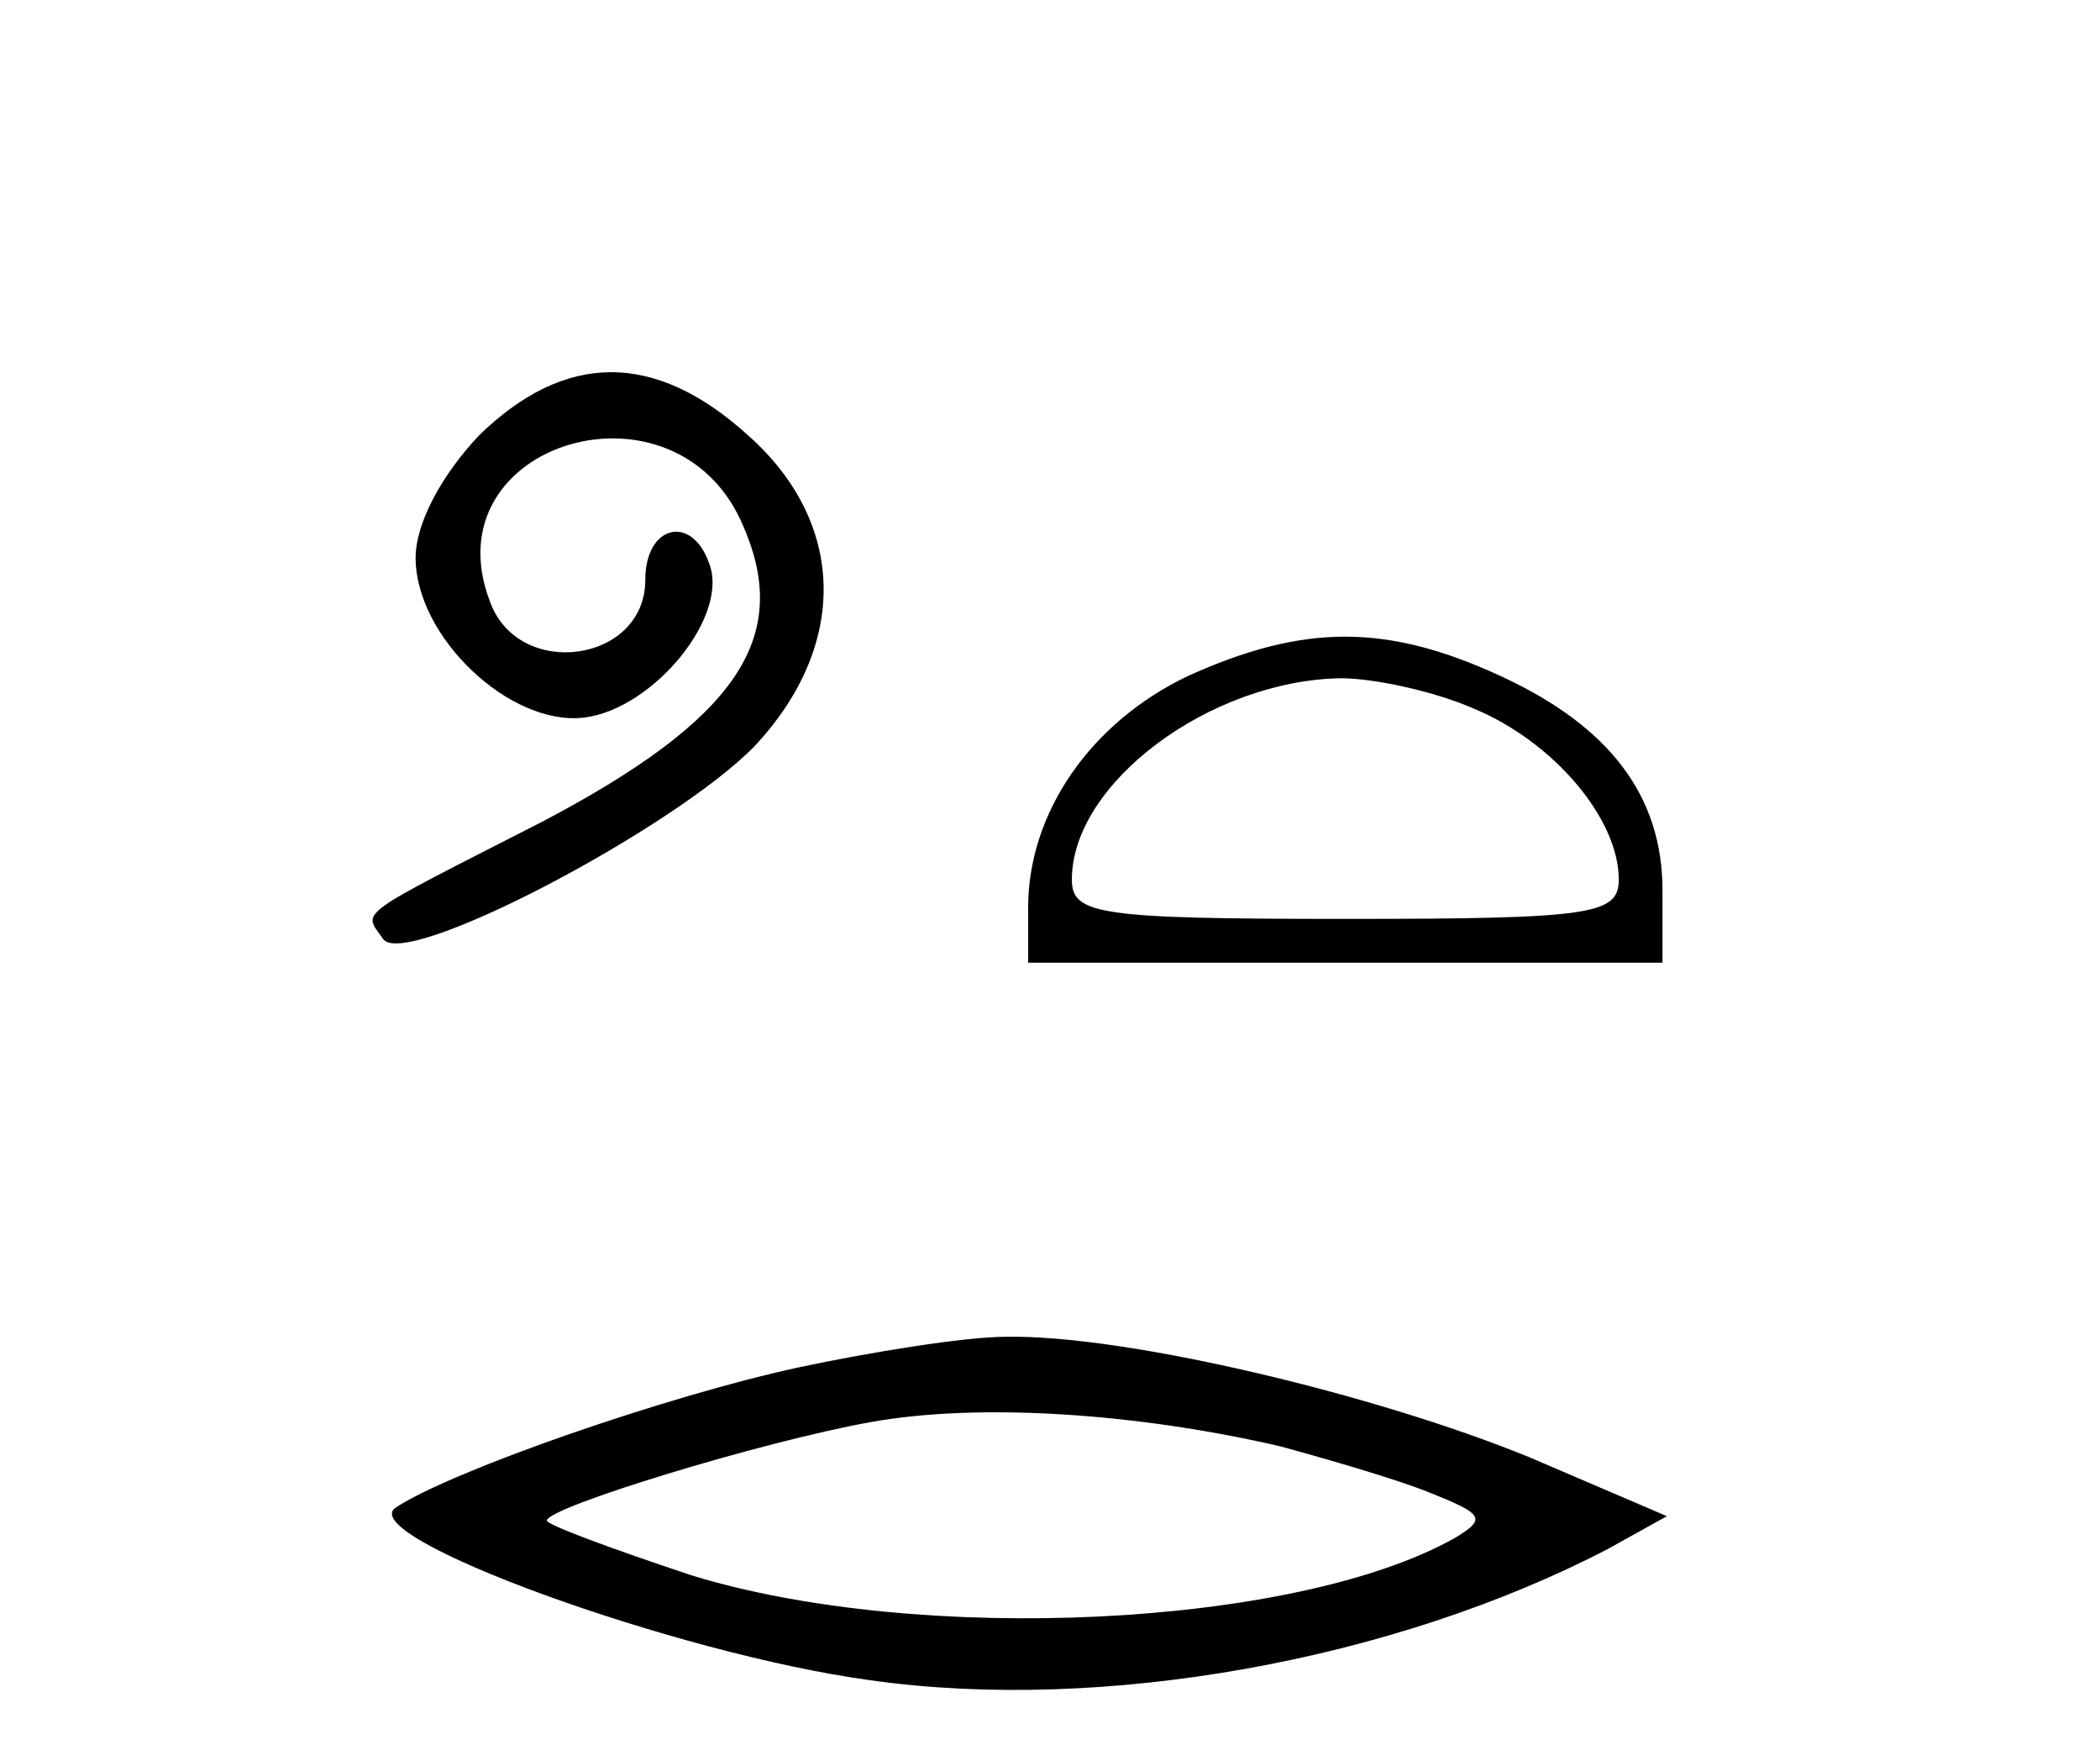
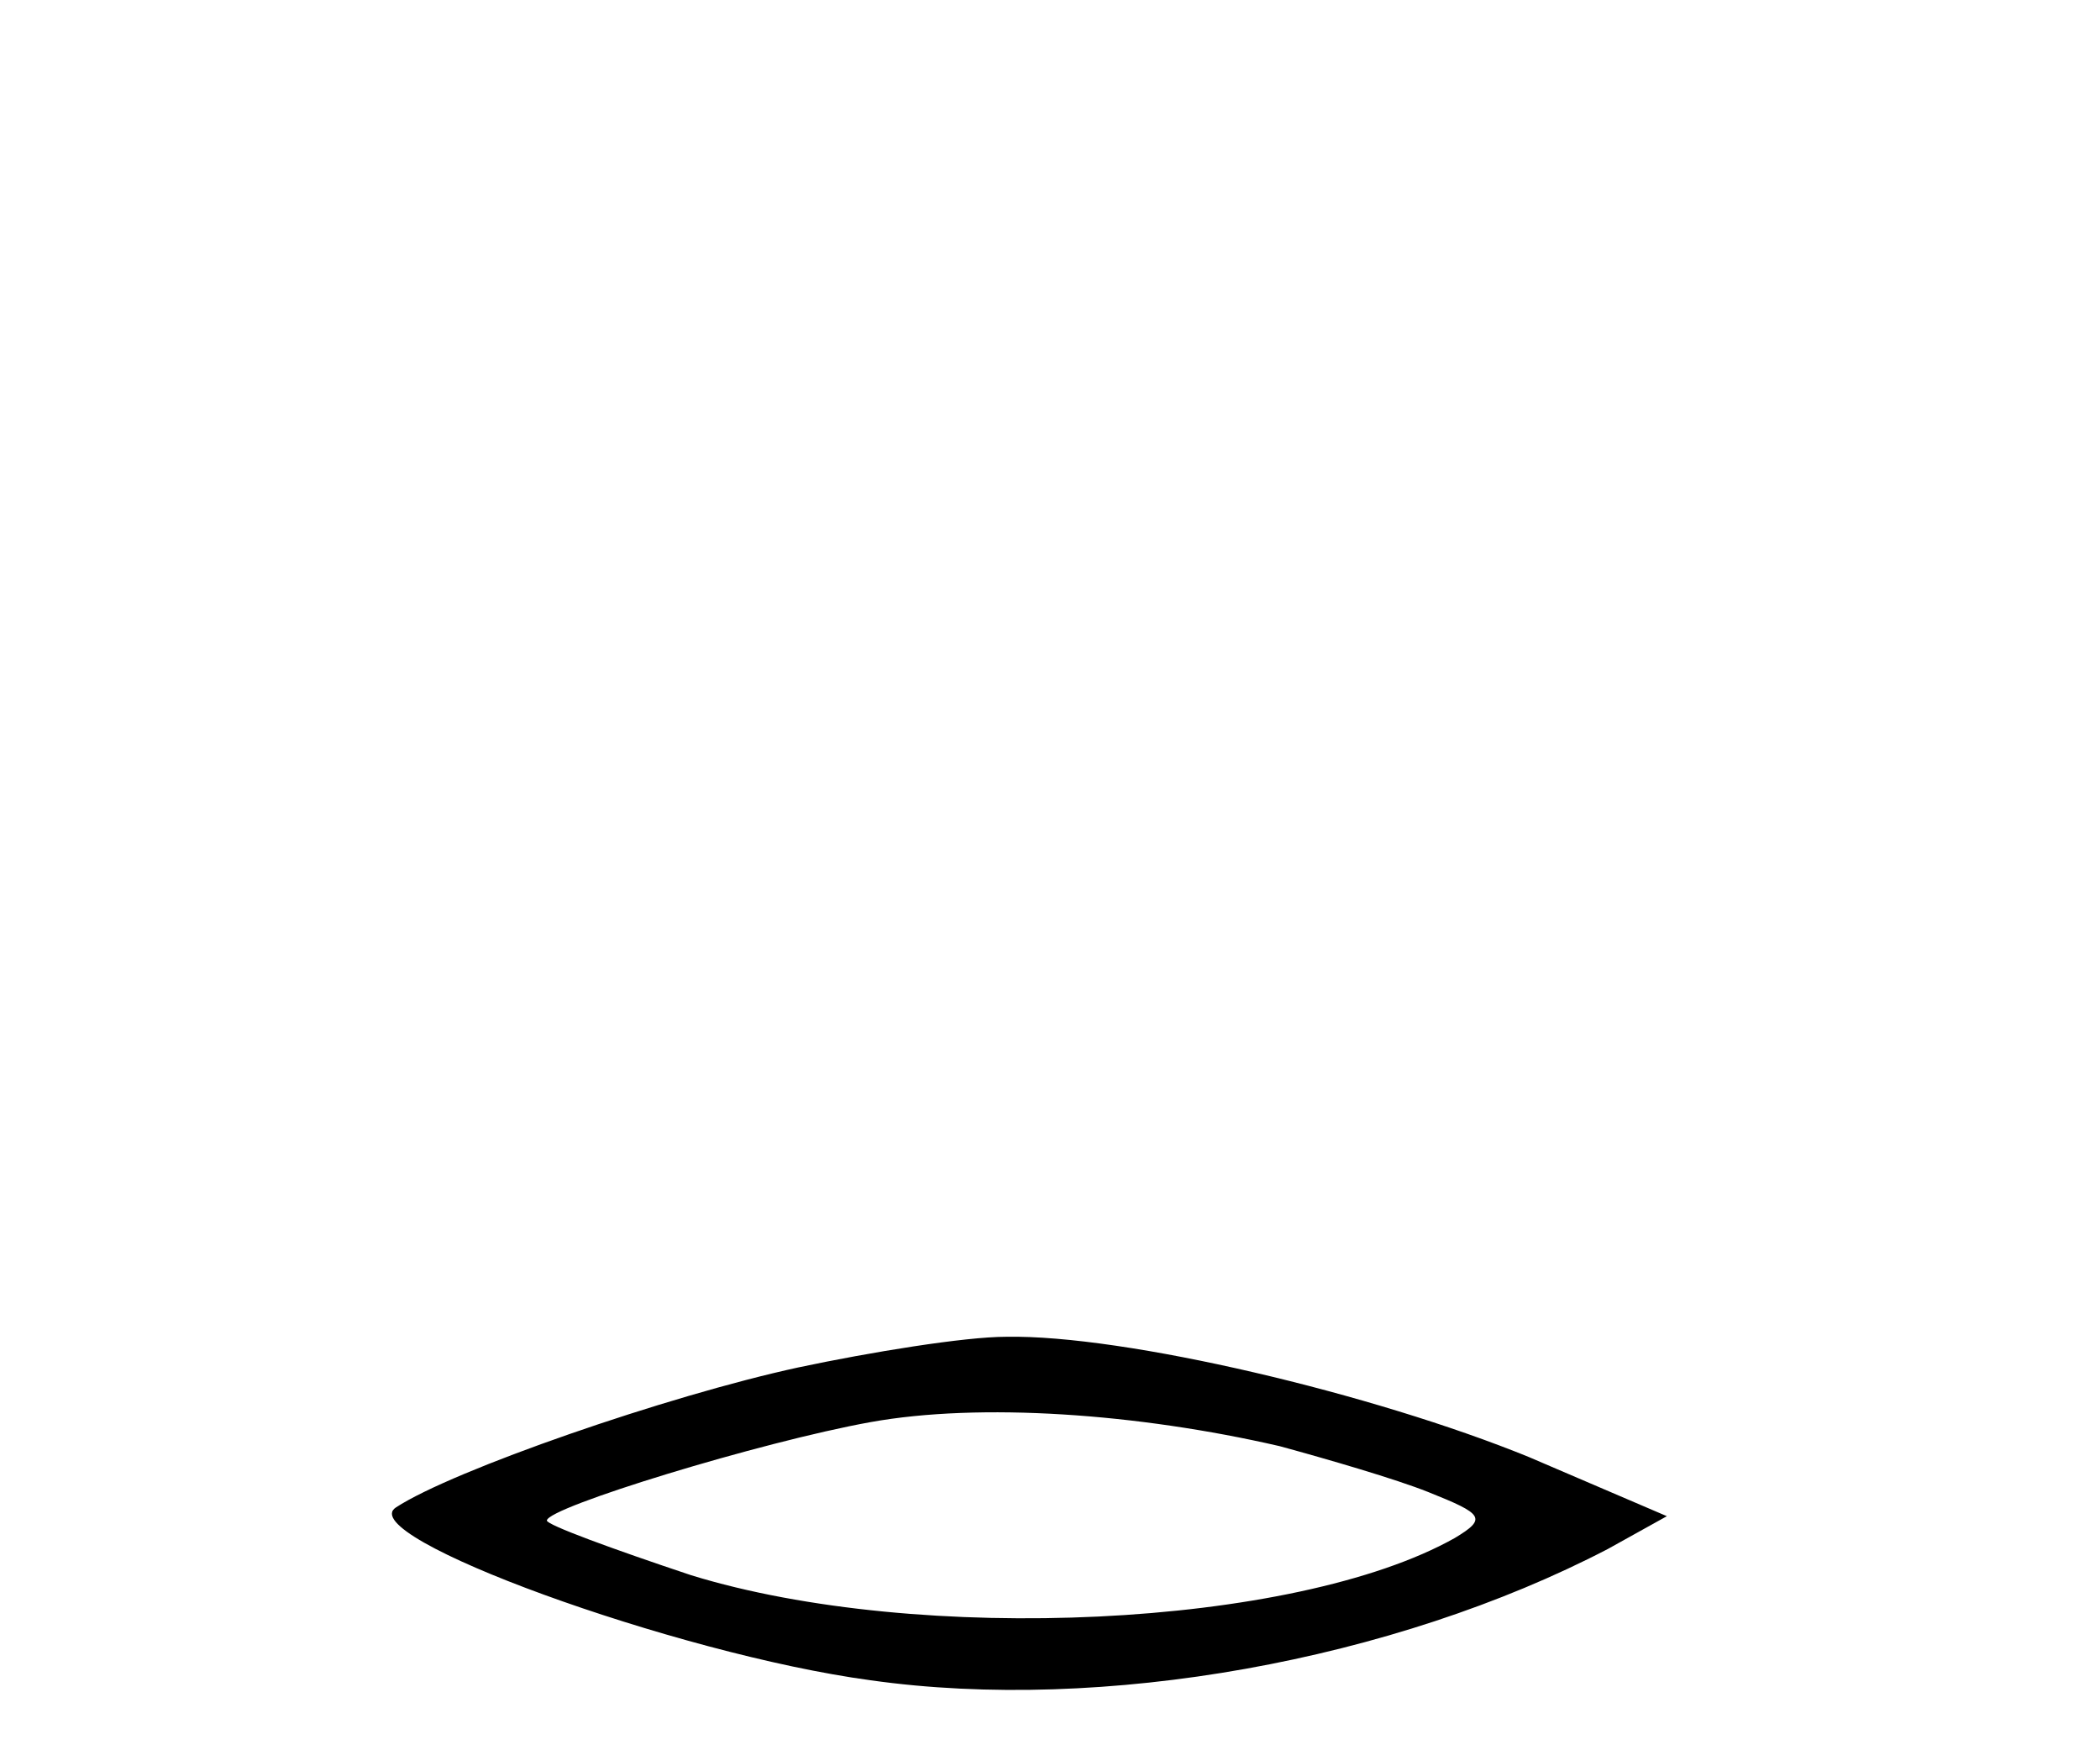
<svg xmlns="http://www.w3.org/2000/svg" version="1.0" width="96pt" height="80pt" viewBox="0 0 96 80" preserveAspectRatio="xMidYMid meet">
  <g transform="translate(0,80) scale(0.1,-0.1)" fill="#000000" stroke="none">
-     <path d="M219 601 c-17 -18 -29 -40 -29 -56 0 -36 43 -77 77 -73 32 4 67 47 57 71 -8 22 -29 17 -29 -8 0 -38 -58 -46 -71 -10 -28 73 86 107 116 34 22 -51 -4 -88 -91 -134 -88 -45 -83 -41 -74 -54 9 -15 133 50 170 88 43 46 42 102 -3 142 -43 39 -84 38 -123 0z" />
-     <path d="M543 491 c-44 -21 -73 -62 -73 -106 l0 -25 145 0 145 0 0 33 c0 43 -24 75 -74 98 -52 24 -90 24 -143 0z m131 -15 c36 -15 66 -50 66 -78 0 -16 -12 -18 -125 -18 -113 0 -125 2 -125 18 0 44 63 91 123 92 15 0 43 -6 61 -14z" />
    <path d="M365 175 c-60 -13 -158 -47 -184 -64 -20 -13 128 -67 217 -79 106 -15 239 9 337 60 l27 15 -63 27 c-71 29 -185 56 -239 55 -19 0 -62 -7 -95 -14z m220 -36 c22 -6 53 -15 68 -21 25 -10 27 -12 12 -21 -73 -41 -245 -49 -349 -17 -36 12 -66 23 -66 25 0 6 98 36 148 45 50 9 122 4 187 -11z" />
  </g>
</svg>